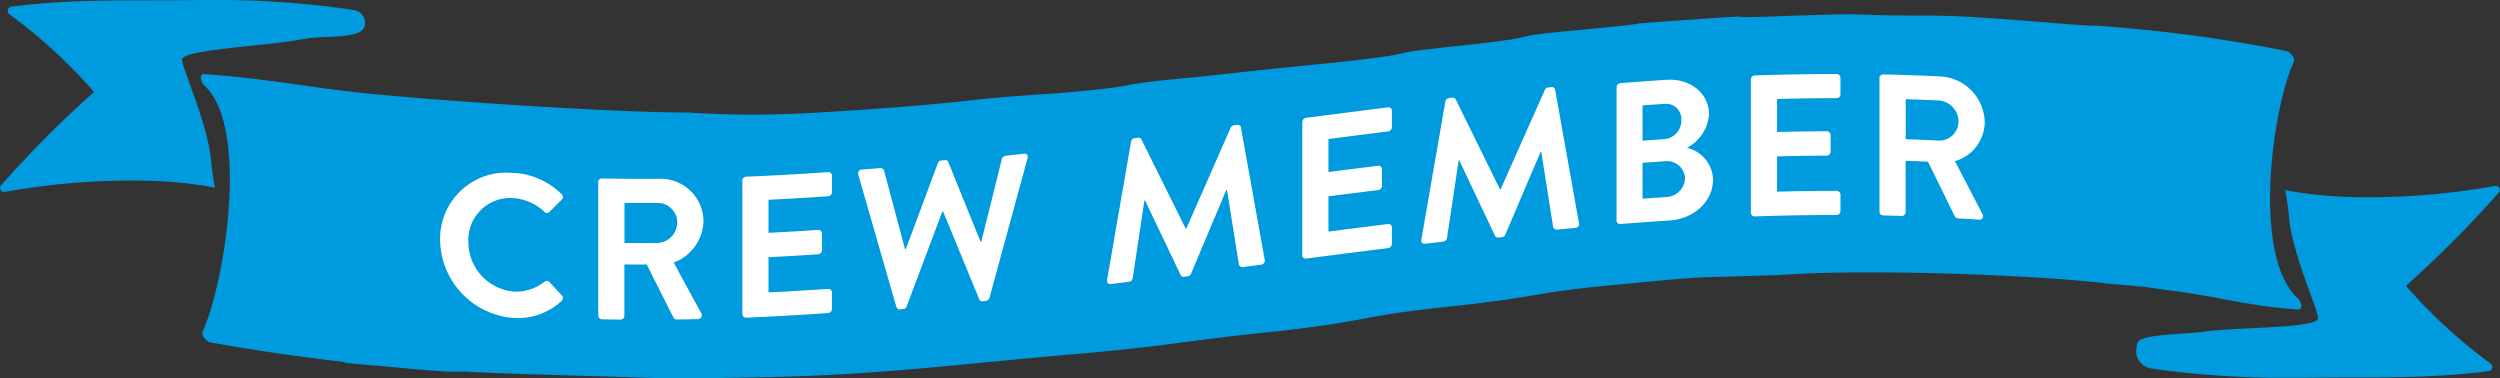
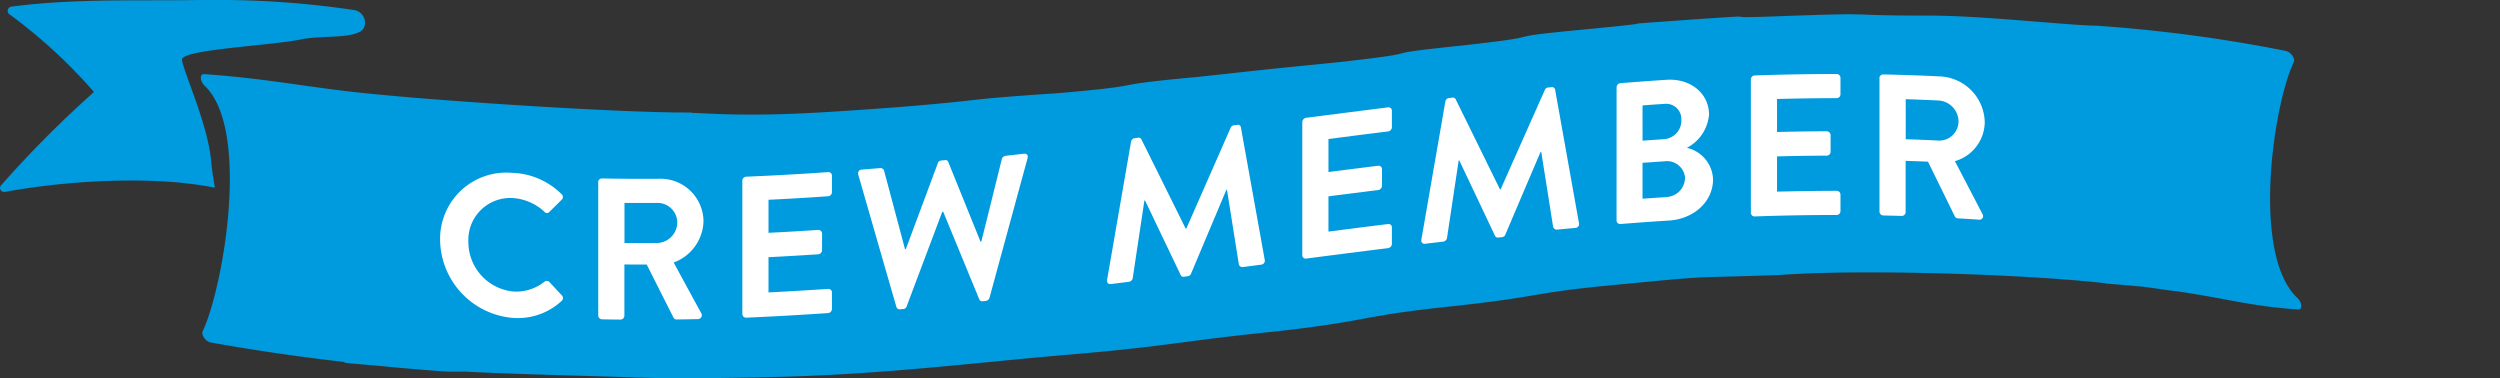
<svg xmlns="http://www.w3.org/2000/svg" width="284.352" height="43.042" viewBox="0 0 284.352 43.042">
  <rect x="0" y="0" width="284.352" height="43.042" fill="#333333" stroke="none" />
  <g id="Careers_CrewBVL" data-name="Careers CrewBVL" transform="translate(-0.005)" style="mix-blend-mode: normal;isolation: isolate">
    <g id="Layer_2" data-name="Layer 2" transform="translate(0.005)">
      <g id="Layer_1" data-name="Layer 1">
        <g id="Group_395" data-name="Group 395">
          <g id="Group_393" data-name="Group 393" style="mix-blend-mode: multiply;isolation: isolate">
            <g id="Group_392" data-name="Group 392">
              <path id="Path_2470" data-name="Path 2470" d="M23.784,0c-.723,0-1.46,0-2.2.014C15.124.093,8.2-.15,1.34.751a.485.485,0,0,0-.265.873,58.632,58.632,0,0,1,9.569,8.782.078.078,0,0,1-.007.107A125,125,0,0,0,.116,21.091a.45.45,0,0,0,.372.737.408.408,0,0,0,.093-.007,82.616,82.616,0,0,1,14.214-1.288q2.115,0,4.287.129a45.092,45.092,0,0,1,5.368.68c-.2-1.1-.358-2.14-.429-3C23.684,14.214,20.8,7.987,20.706,6.8S30.848,5.2,34.3,4.473c2.5-.522,6.828.079,7.178-1.539a1.461,1.461,0,0,0-1.26-1.8A104.7,104.7,0,0,0,23.784,0" transform="translate(-0.005)" fill="#009ade" />
-               <path id="Path_2471" data-name="Path 2471" d="M380.41,29.54a.557.557,0,0,0-.093.007A82.615,82.615,0,0,1,366.1,30.835q-2.115,0-4.287-.129a45.092,45.092,0,0,1-5.368-.68,30.156,30.156,0,0,1,.429,3c.336,4.13,3.221,10.356,3.314,11.544s-9.154,1.023-12.661,1.517c-2.7.379-7.3.258-7.873,1.274a2.332,2.332,0,0,0-.122.594,2.005,2.005,0,0,0,1.718,2.362,106.159,106.159,0,0,0,15.853,1.052c.73,0,1.46,0,2.2-.014,6.448-.079,13.376.165,20.233-.737a.485.485,0,0,0,.265-.873,58.633,58.633,0,0,1-9.569-8.782.078.078,0,0,1,.007-.107,125.006,125.006,0,0,0,10.521-10.578.45.45,0,0,0-.372-.737" transform="translate(-96.527 -8.398)" fill="#009ade" />
              <path id="Path_2472" data-name="Path 2472" d="M219.724,2.26c-1.124,0-2.891.043-6.806.172-2.984.122-4.416.157-5.132.157a4.6,4.6,0,0,1-.709-.029.742.742,0,0,0-.243-.029c-.358,0-1.474.072-5.747.365-11.3.816-.293,0-11.63,1.081-11.365,1.074-2.655.58-14.049,1.839C164,7.005,172.982,6.4,161.567,7.692c-11.415,1.152-4.845.465-16.253,1.7-11.394,1.038-4.666.887-16.039,1.861-11.344.744-7.05.687-18.336,1.6-8.216.6-12.145.823-16.239.823-.658,0-1.317,0-2-.014-2.576-.043-4.029-.172-4.9-.172l.014-.05h-.766c-8.137,0-27.132-1.288-34.317-1.99-8.1-.709-12.41-1.811-20.433-2.376h-.036c-.5,0-.451.8.107,1.338,5.246,5.024,2.083,23.01-.236,27.9-.208.444.372,1.2.916,1.288,4.752.845,9.411,1.546,15.237,2.226a.348.348,0,0,1-.007.086c.014,0,1.632.157,4.165.365,2.14.215,4.444.415,6.957.6.451.036.923.043,1.417.043.329,0,.673,0,1.016-.014,6.191.322,15.344.515,19.825.68,2.369.057,3.285.1,4.988.1s4.151-.043,9.569-.143c13.119-.243,23.89-1.689,34.947-2.605,11.079-.952,12.059-1.481,23.174-2.612,11.115-1.26,9.039-1.718,20.147-2.87,11.1-1.231,8.238-1.489,19.252-2.5,10.979-1.052,6.892-.637,17.828-1.038,2.884-.208,6.441-.293,10.234-.293,9.912,0,21.449.594,26.91,1.26h-.258q2.018.15,4.029.344h.036c.193,0,1.159.136,2.1.272s1.882.272,2.033.272h.021c5.811.845,8.2,1.668,13.777,2.076h.043c.5,0,.451-.787-.115-1.324-5.253-4.988-2.72-21.957-.4-26.81.208-.437-.372-1.181-.916-1.281a168.844,168.844,0,0,0-21.542-2.87h0c-2.691,0-12.675-1.116-18.665-1.145H228.8c-3.578,0-5.332-.036-6.456-.072s-1.61-.072-2.655-.072" transform="translate(-9.078 -0.643)" fill="#009ade" />
            </g>
          </g>
          <g id="Group_394" data-name="Group 394" transform="translate(50.052 8.417)">
            <path id="Path_2473" data-name="Path 2473" d="M78.213,27.466a8.337,8.337,0,0,1,5.539,2.412.426.426,0,0,1,.021.644c-.465.465-.93.923-1.4,1.388a.365.365,0,0,1-.573-.029,5.848,5.848,0,0,0-3.528-1.546,4.767,4.767,0,0,0-5.11,4.953A5.658,5.658,0,0,0,78.3,40.964a5.17,5.17,0,0,0,3.507-1.109.418.418,0,0,1,.573.029L83.8,41.408a.432.432,0,0,1-.021.615,7.327,7.327,0,0,1-5.568,1.94,9.025,9.025,0,0,1-8.266-8.91,7.527,7.527,0,0,1,8.266-7.579Z" transform="translate(-69.94 -16.222)" fill="#fff" />
            <path id="Path_2474" data-name="Path 2474" d="M95.06,28.789a.432.432,0,0,1,.437-.429c2.183.043,4.366.05,6.549.036a4.881,4.881,0,0,1,5,4.838,5.155,5.155,0,0,1-3.392,4.688q1.567,2.888,3.135,5.761a.442.442,0,0,1-.386.673q-1.2.032-2.4.043a.38.38,0,0,1-.365-.2q-1.524-3.017-3.049-6.048c-.845,0-1.7,0-2.541-.007v5.84a.442.442,0,0,1-.437.429c-.7-.007-1.4-.014-2.1-.029a.444.444,0,0,1-.437-.444V28.782Zm6.735,6.914a2.361,2.361,0,0,0,2.269-2.362,2.25,2.25,0,0,0-2.269-2.2c-1.245.007-2.491,0-3.736,0V35.7C99.3,35.71,100.549,35.717,101.795,35.7Z" transform="translate(-77.082 -16.48)" fill="#fff" />
            <path id="Path_2475" data-name="Path 2475" d="M117.98,28.323a.455.455,0,0,1,.437-.451q4.659-.193,9.318-.522a.4.4,0,0,1,.437.408v1.875a.473.473,0,0,1-.437.465c-2.262.157-4.516.293-6.778.4v3.757c1.882-.093,3.772-.2,5.654-.329a.419.419,0,0,1,.437.408v1.9a.474.474,0,0,1-.437.465c-1.882.122-3.772.236-5.654.329v4.008c2.262-.115,4.516-.25,6.778-.4a.4.4,0,0,1,.437.408v1.875a.473.473,0,0,1-.437.465q-4.659.322-9.318.522a.416.416,0,0,1-.437-.415V28.337Z" transform="translate(-83.598 -16.192)" fill="#fff" />
            <path id="Path_2476" data-name="Path 2476" d="M136.4,26.812a.429.429,0,0,1,.415-.58l2.1-.172a.429.429,0,0,1,.415.286l2.383,8.932a.408.408,0,0,0,.093-.007q1.825-4.885,3.643-9.776a.419.419,0,0,1,.386-.293l.415-.043a.324.324,0,0,1,.386.215q1.836,4.53,3.664,9.054a.408.408,0,0,0,.093-.007q1.17-4.691,2.333-9.39a.542.542,0,0,1,.415-.365l2.1-.236c.322-.036.5.172.415.5q-2.169,7.944-4.33,15.874a.508.508,0,0,1-.415.365c-.122.014-.243.029-.365.036a.337.337,0,0,1-.386-.215q-2.05-4.97-4.1-9.955a.626.626,0,0,0-.115.014q-2.029,5.389-4.051,10.757a.426.426,0,0,1-.386.286c-.122.014-.243.021-.365.036a.4.4,0,0,1-.415-.286q-2.169-7.5-4.33-15.03Z" transform="translate(-88.828 -15.361)" fill="#fff" />
            <path id="Path_2477" data-name="Path 2477" d="M178.681,21.749a.444.444,0,0,1,.415-.394c.122-.014.243-.029.365-.05a.356.356,0,0,1,.386.179q2.523,5.078,5.038,10.156a.2.2,0,0,0,.072-.007Q187.481,25.9,190,20.167a.467.467,0,0,1,.386-.279c.122-.014.243-.029.365-.05a.335.335,0,0,1,.415.286q1.353,7.515,2.705,15.037a.454.454,0,0,1-.415.58c-.694.093-1.388.186-2.083.272a.42.42,0,0,1-.437-.286l-1.353-8.5c-.021,0-.072.007-.072.007Q187.5,32,185.5,36.757a.449.449,0,0,1-.386.3c-.136.014-.272.036-.415.057a.344.344,0,0,1-.386-.2q-2.029-4.24-4.051-8.474a.367.367,0,0,0-.072.007l-1.331,8.846a.513.513,0,0,1-.415.394l-2.061.258c-.3.036-.48-.15-.437-.472q1.363-7.869,2.727-15.731Z" transform="translate(-100.077 -14.055)" fill="#fff" />
            <path id="Path_2478" data-name="Path 2478" d="M206.97,18.741a.518.518,0,0,1,.437-.494q4.659-.6,9.318-1.188a.378.378,0,0,1,.437.379v1.875a.5.5,0,0,1-.437.487c-2.262.279-4.516.565-6.778.859v3.757c1.882-.243,3.772-.48,5.654-.716a.388.388,0,0,1,.437.379v1.9a.507.507,0,0,1-.437.487c-1.882.236-3.772.472-5.654.716v4.008c2.262-.293,4.516-.58,6.778-.859a.378.378,0,0,1,.437.379v1.875a.5.5,0,0,1-.437.487q-4.659.58-9.318,1.188a.374.374,0,0,1-.437-.379V18.726Z" transform="translate(-108.899 -13.266)" fill="#fff" />
            <path id="Path_2479" data-name="Path 2479" d="M228.631,15.481a.444.444,0,0,1,.415-.394l.365-.043a.36.36,0,0,1,.386.186q2.523,5.121,5.038,10.249a.2.2,0,0,0,.072-.007q2.523-5.668,5.038-11.322a.454.454,0,0,1,.386-.265c.122-.014.243-.021.365-.036a.353.353,0,0,1,.415.308l2.705,15.137a.437.437,0,0,1-.415.565l-2.083.193a.44.44,0,0,1-.437-.3l-1.353-8.545c-.021,0-.072.007-.072,0q-2.008,4.7-4.008,9.411a.442.442,0,0,1-.386.293l-.415.043a.352.352,0,0,1-.386-.215q-2.029-4.283-4.051-8.553a.367.367,0,0,0-.072.007q-.666,4.412-1.331,8.832a.522.522,0,0,1-.415.394c-.687.079-1.374.157-2.061.243-.3.036-.48-.15-.437-.472q1.363-7.858,2.727-15.709Z" transform="translate(-114.278 -12.353)" fill="#fff" />
            <path id="Path_2480" data-name="Path 2480" d="M256.92,13.527a.485.485,0,0,1,.437-.472c1.746-.136,3.5-.265,5.246-.379,2.727-.179,4.831,1.553,4.831,3.958a4.7,4.7,0,0,1-2.519,3.779,3.829,3.829,0,0,1,2.977,3.571c0,2.562-2.2,4.523-5,4.7-1.846.115-3.693.25-5.539.394a.4.4,0,0,1-.437-.4Zm5.4,5.9a2.118,2.118,0,0,0,1.968-2.183,1.741,1.741,0,0,0-1.968-1.825q-1.224.075-2.448.172V19.6Zm.322,6.577a2.205,2.205,0,0,0,2.061-2.211,2.055,2.055,0,0,0-2.333-1.846l-2.5.172V26.2c.923-.064,1.846-.129,2.77-.186Z" transform="translate(-123.1 -12.017)" fill="#fff" />
-             <path id="Path_2481" data-name="Path 2481" d="M278.26,12.375a.455.455,0,0,1,.437-.451q4.659-.161,9.318-.165a.438.438,0,0,1,.437.437v1.875a.438.438,0,0,1-.437.437c-2.262,0-4.516.036-6.778.093v3.757c1.882-.05,3.772-.079,5.654-.086a.453.453,0,0,1,.437.437v1.9a.438.438,0,0,1-.437.437c-1.882.007-3.772.036-5.654.086v4.008c2.262-.057,4.516-.086,6.778-.093a.438.438,0,0,1,.437.437v1.875a.438.438,0,0,1-.437.437q-4.659,0-9.318.165a.422.422,0,0,1-.437-.422Z" transform="translate(-129.167 -11.76)" fill="#fff" />
+             <path id="Path_2481" data-name="Path 2481" d="M278.26,12.375a.455.455,0,0,1,.437-.451q4.659-.161,9.318-.165a.438.438,0,0,1,.437.437v1.875a.438.438,0,0,1-.437.437c-2.262,0-4.516.036-6.778.093v3.757c1.882-.05,3.772-.079,5.654-.086a.453.453,0,0,1,.437.437v1.9a.438.438,0,0,1-.437.437c-1.882.007-3.772.036-5.654.086v4.008c2.262-.057,4.516-.086,6.778-.093a.438.438,0,0,1,.437.437v1.875a.438.438,0,0,1-.437.437q-4.659,0-9.318.165a.422.422,0,0,1-.437-.422" transform="translate(-129.167 -11.76)" fill="#fff" />
            <path id="Path_2482" data-name="Path 2482" d="M298.68,12.259a.432.432,0,0,1,.437-.429q3.274.064,6.549.229a5.325,5.325,0,0,1,5,5.225,4.674,4.674,0,0,1-3.392,4.409q1.567,3,3.135,6.019a.409.409,0,0,1-.386.637q-1.2-.086-2.4-.15a.42.42,0,0,1-.365-.229q-1.524-3.124-3.049-6.219c-.845-.036-1.7-.064-2.541-.093V27.5a.435.435,0,0,1-.437.422c-.7-.021-1.4-.036-2.1-.05a.444.444,0,0,1-.437-.444V12.259Zm6.735,7.093a2.191,2.191,0,0,0,2.269-2.219,2.422,2.422,0,0,0-2.269-2.34q-1.868-.086-3.736-.15V19.2Q303.547,19.255,305.415,19.352Z" transform="translate(-134.972 -11.78)" fill="#fff" />
          </g>
        </g>
      </g>
    </g>
  </g>
</svg>